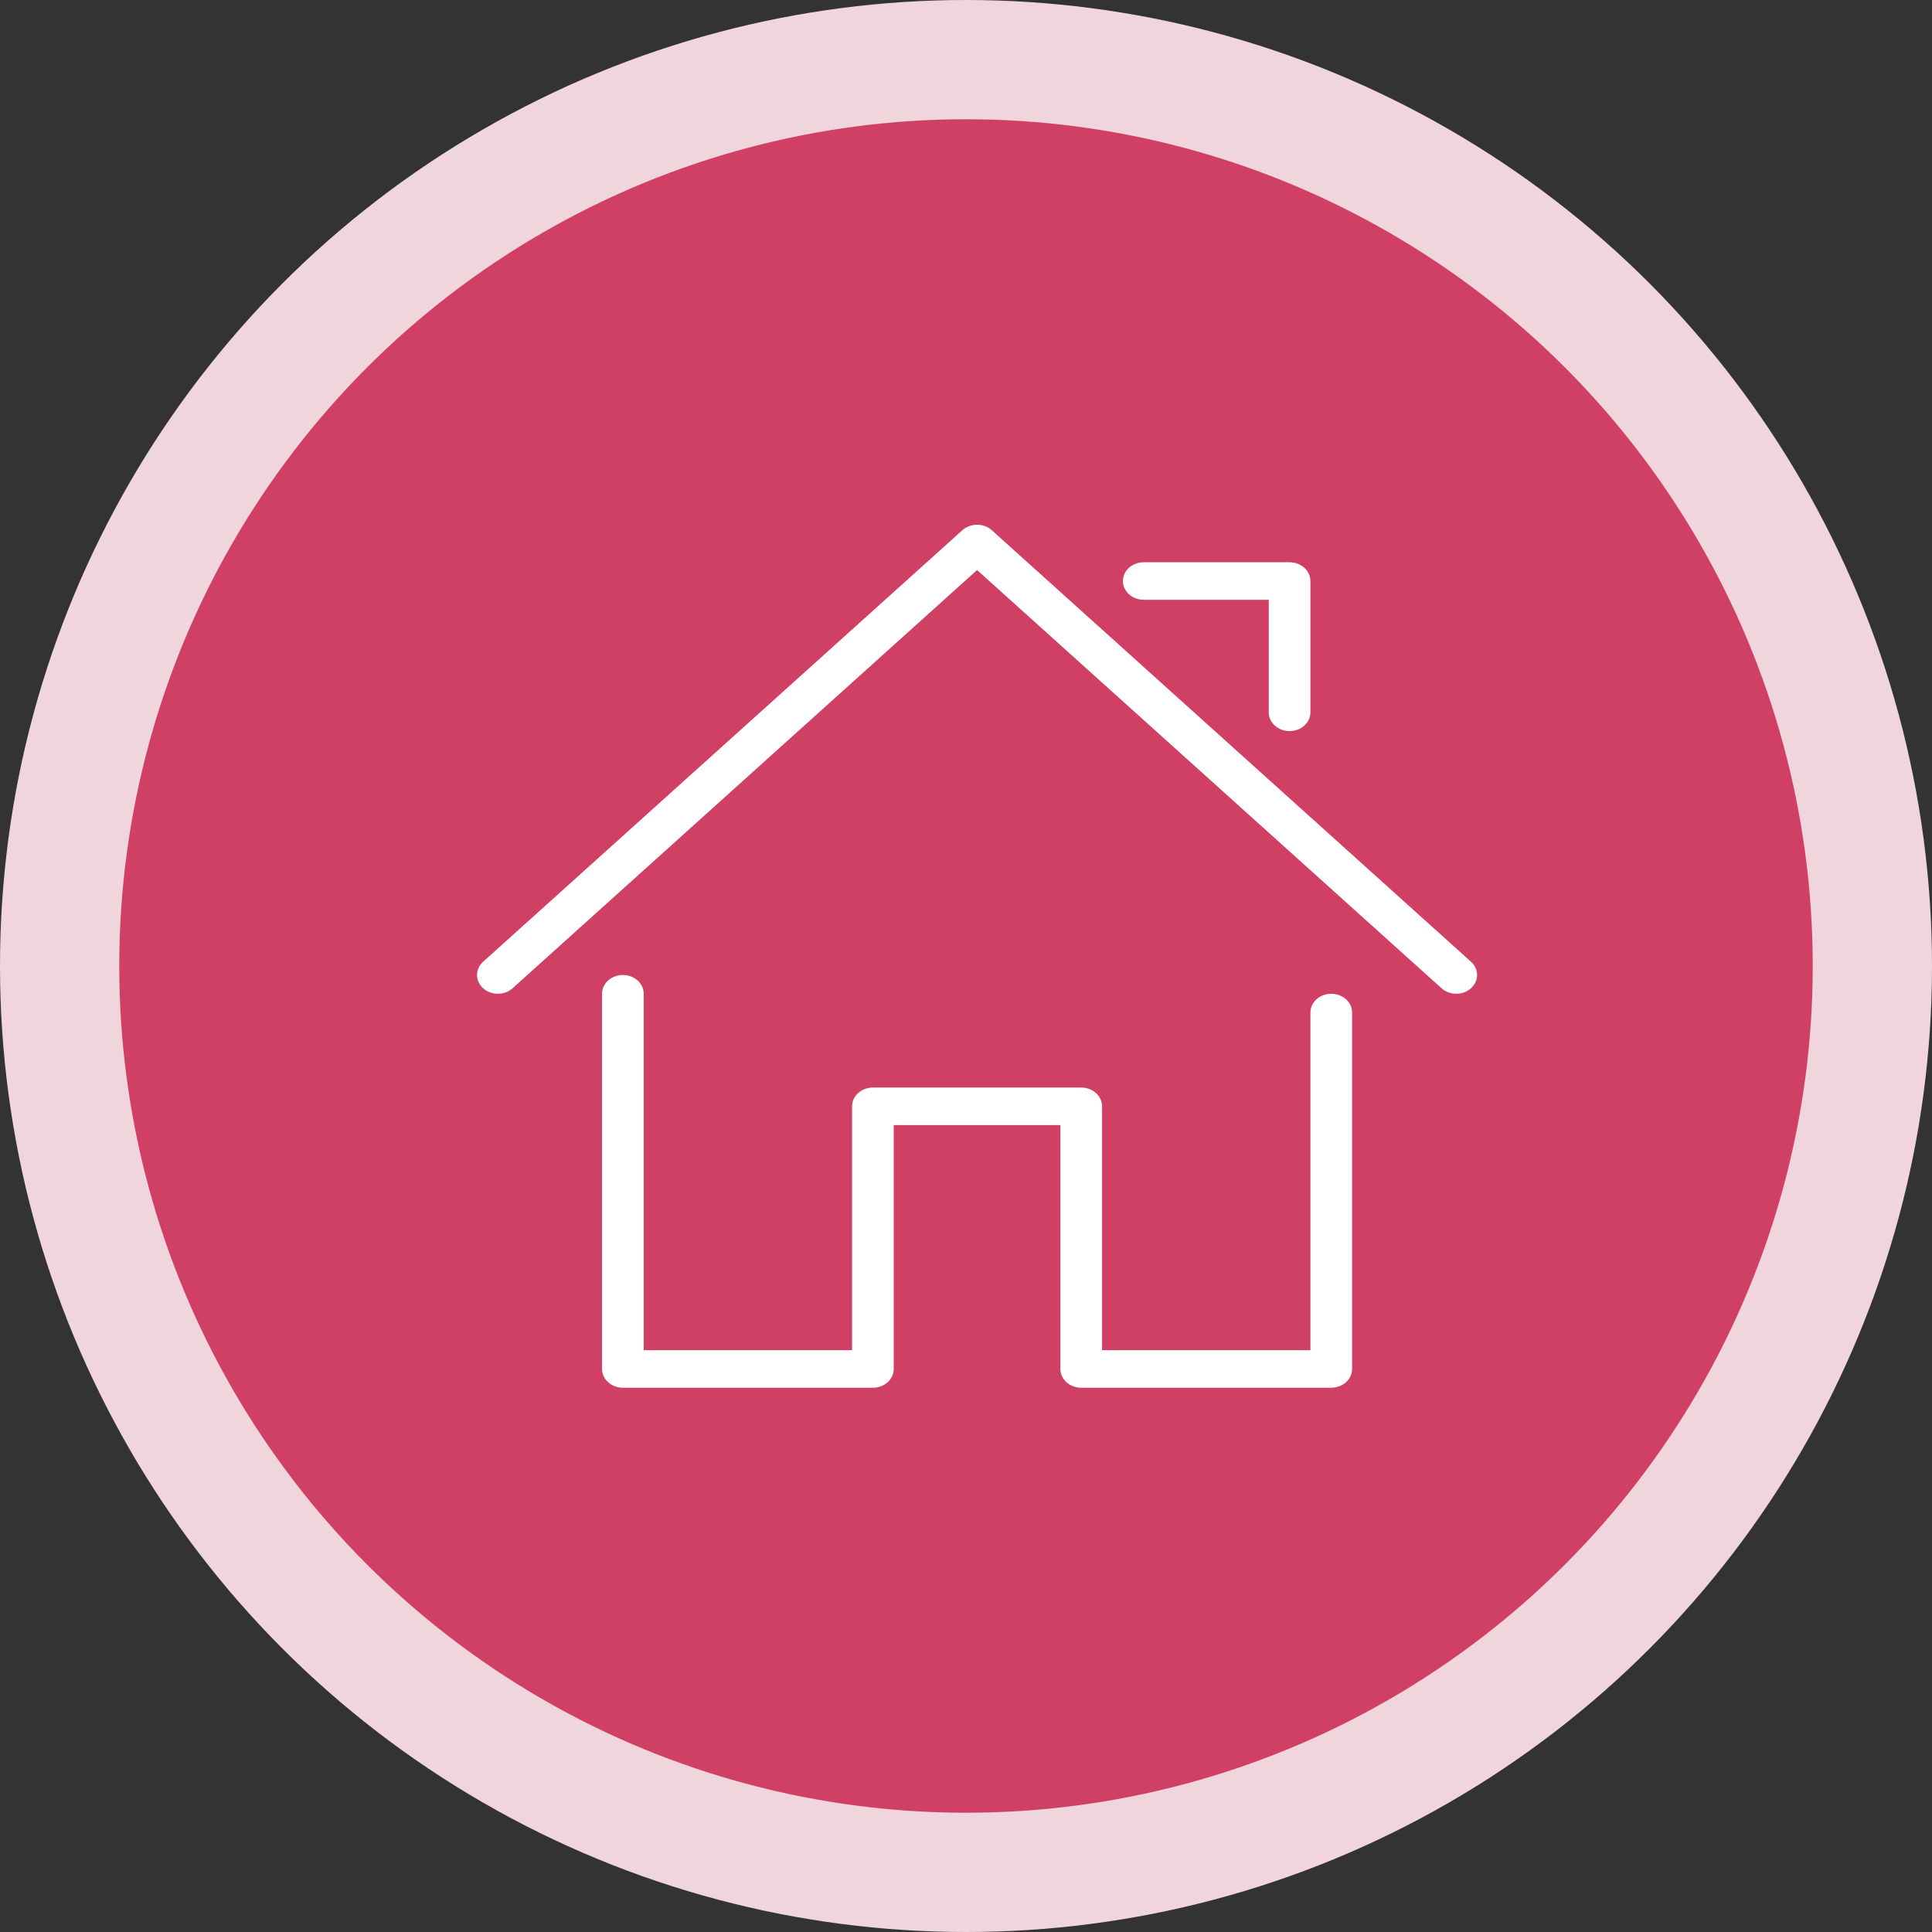
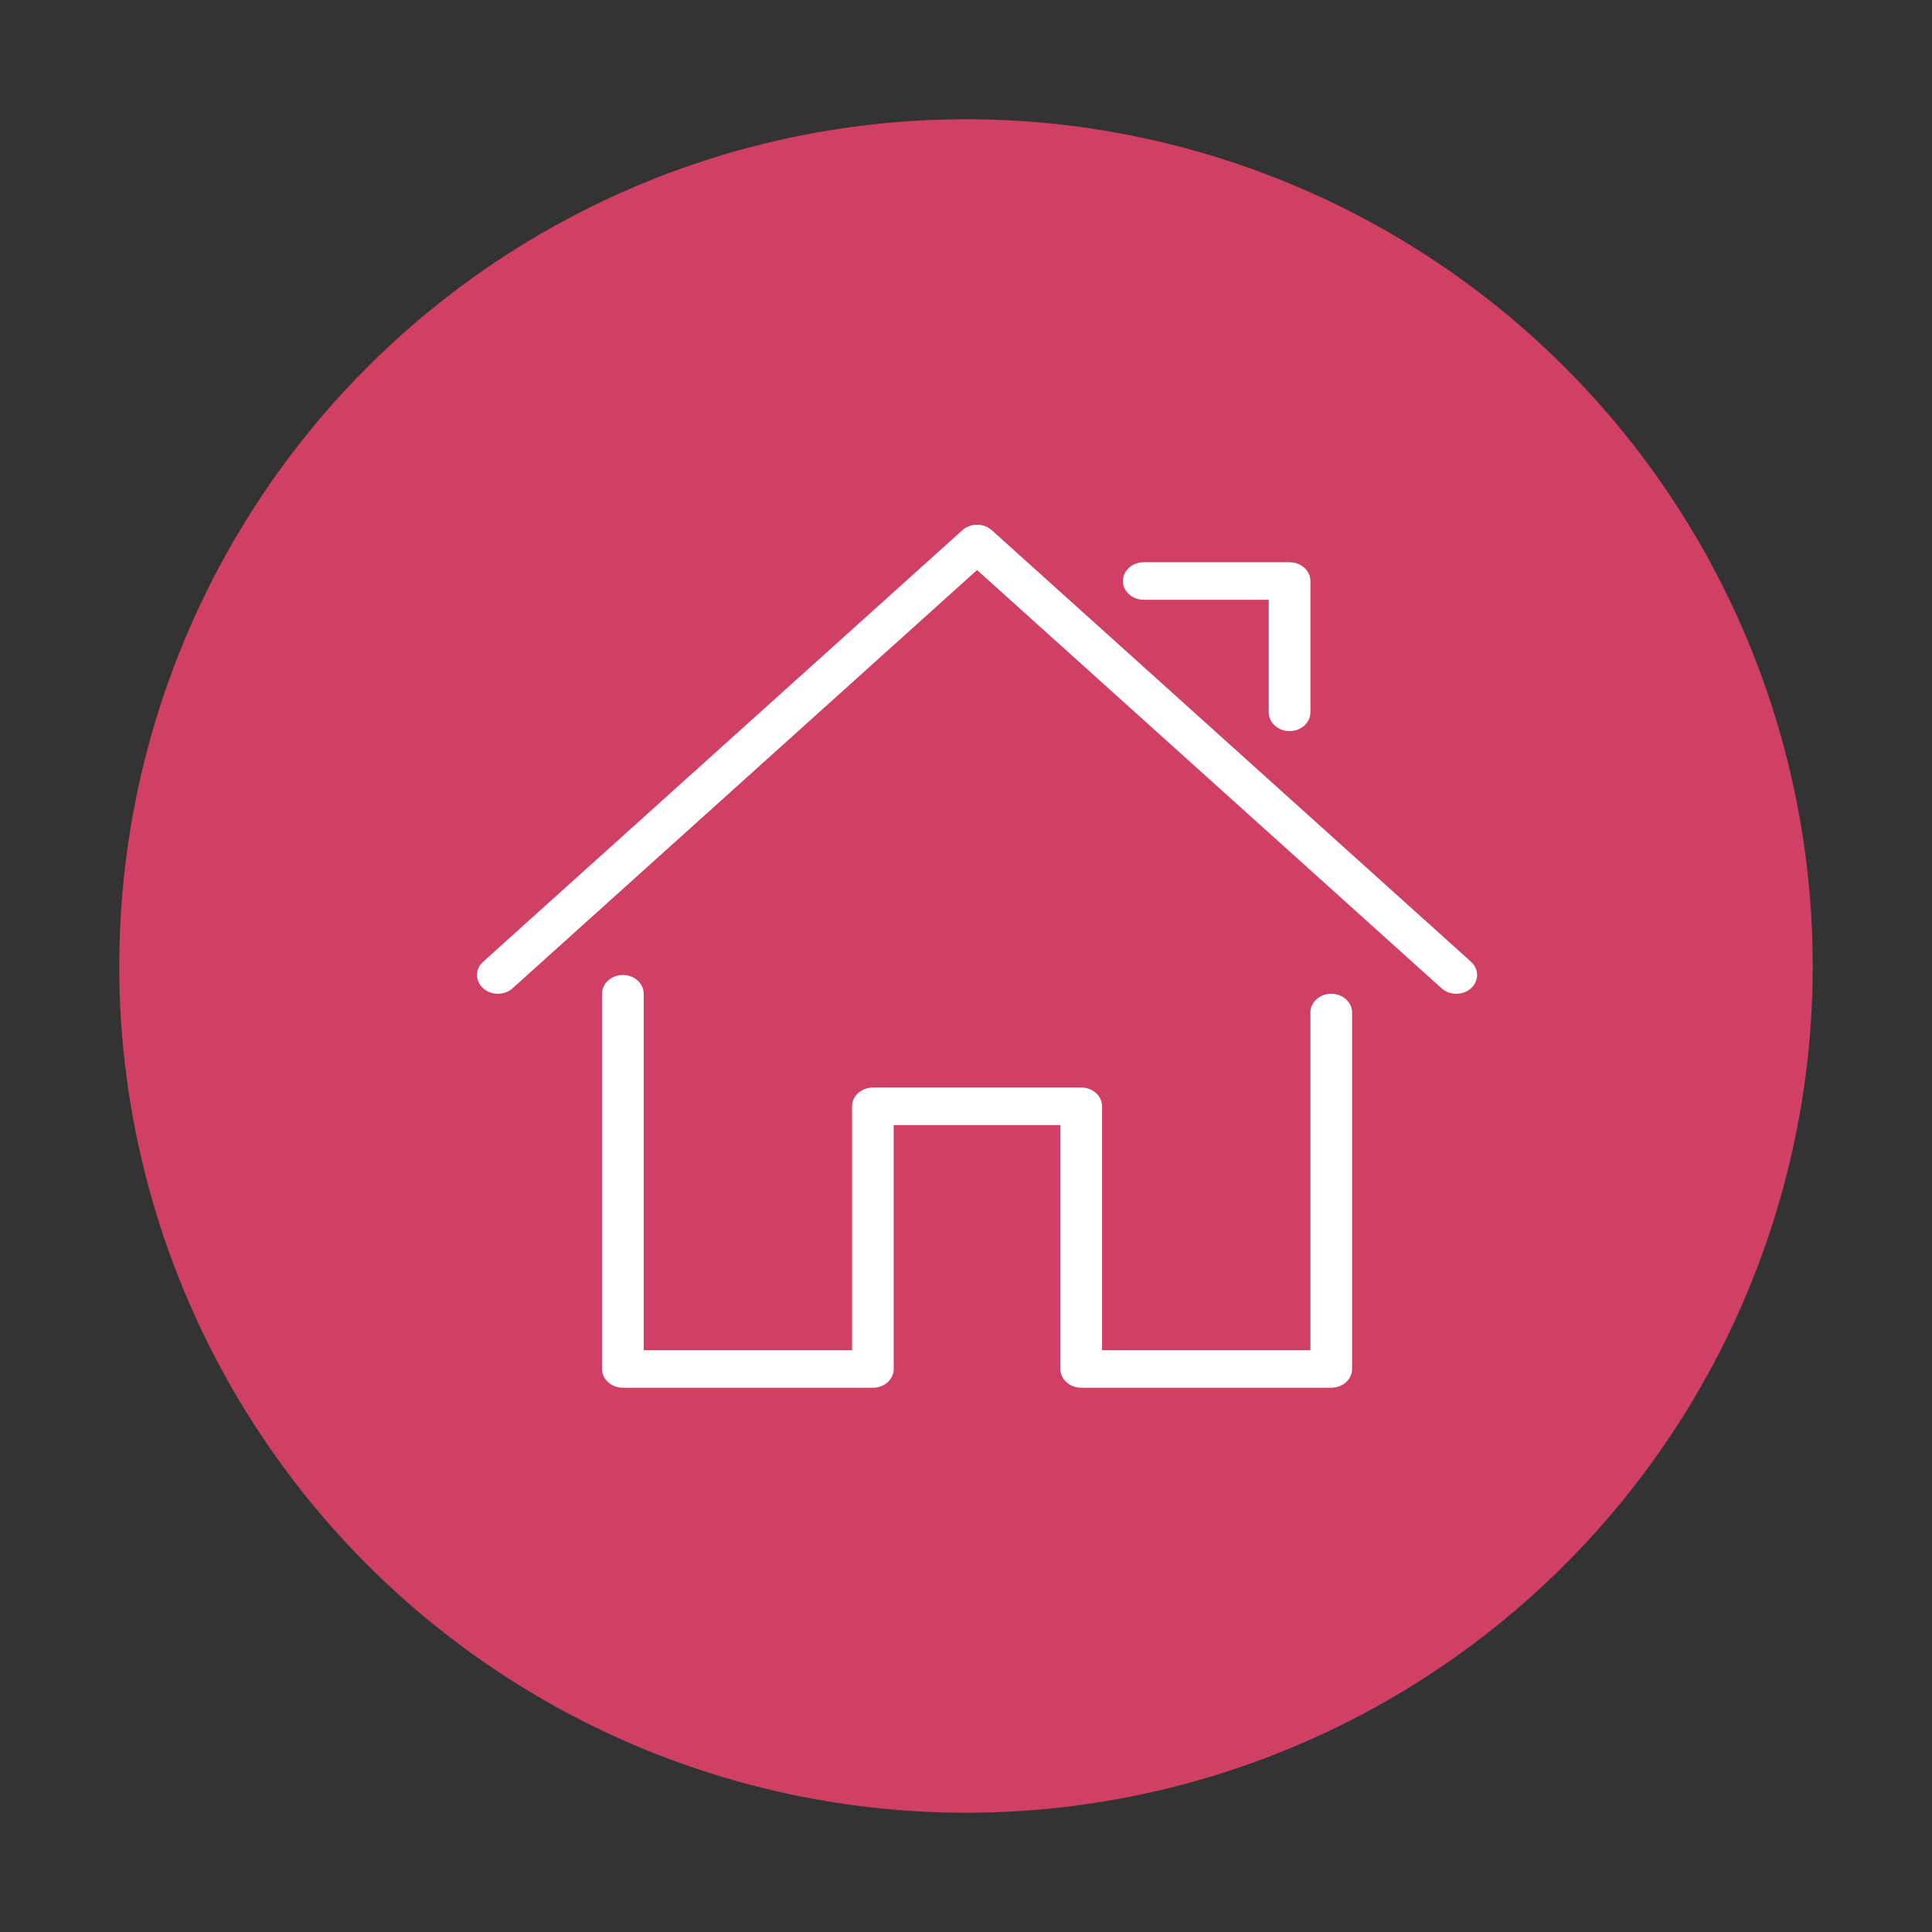
<svg xmlns="http://www.w3.org/2000/svg" width="81px" height="81px" viewBox="0 0 81 81" version="1.1">
  <rect x="0" y="0" width="81" height="81" fill="#333333" stroke="none" />
  <title>Group 52</title>
  <desc>Created with Sketch.</desc>
  <g id="Page-1" stroke="none" stroke-width="1" fill="none" fill-rule="evenodd">
    <g id="Group-52">
      <g id="Group-51" fill-rule="nonzero">
-         <circle id="Oval" fill="#F0D5DC" cx="40.5" cy="40.5" r="40.5" />
        <circle id="Oval" fill="#D03F64" cx="40.5" cy="40.5" r="35.5" />
        <path d="M55.814,58.181 L45.332,58.181 C44.849,58.181 44.458,57.829 44.458,57.395 L44.458,47.17 L37.47,47.17 L37.47,57.395 C37.47,57.829 37.079,58.181 36.597,58.181 L26.115,58.181 C25.632,58.181 25.241,57.829 25.241,57.395 L25.241,41.664 C25.241,41.229 25.632,40.877 26.115,40.877 C26.597,40.877 26.988,41.229 26.988,41.664 L26.988,56.608 L35.723,56.608 L35.723,46.383 C35.723,45.948 36.114,45.596 36.597,45.596 L45.332,45.596 C45.815,45.596 46.205,45.948 46.205,46.383 L46.205,56.608 L54.94,56.608 L54.94,42.45 C54.94,42.015 55.331,41.664 55.814,41.664 C56.297,41.664 56.687,42.015 56.687,42.45 L56.687,57.395 C56.687,57.829 56.296,58.181 55.814,58.181 Z M61.055,41.664 C60.831,41.664 60.608,41.587 60.437,41.433 L40.964,23.899 L21.491,41.433 C21.15,41.741 20.597,41.741 20.256,41.433 C19.915,41.126 19.915,40.628 20.256,40.321 L40.347,22.23 C40.688,21.923 41.241,21.923 41.582,22.23 L61.672,40.321 C62.014,40.628 62.014,41.126 61.672,41.433 C61.502,41.587 61.278,41.664 61.055,41.664 Z M54.067,30.652 C53.584,30.652 53.193,30.3 53.193,29.865 L53.193,25.146 L47.952,25.146 C47.469,25.146 47.079,24.794 47.079,24.36 C47.079,23.925 47.469,23.573 47.952,23.573 L54.067,23.573 C54.55,23.573 54.94,23.925 54.94,24.36 L54.94,29.865 C54.94,30.3 54.55,30.652 54.067,30.652 Z" id="Shape" fill="#FFFFFF" />
      </g>
      <g id="home-(1)" transform="translate(20, 22)" />
    </g>
  </g>
</svg>